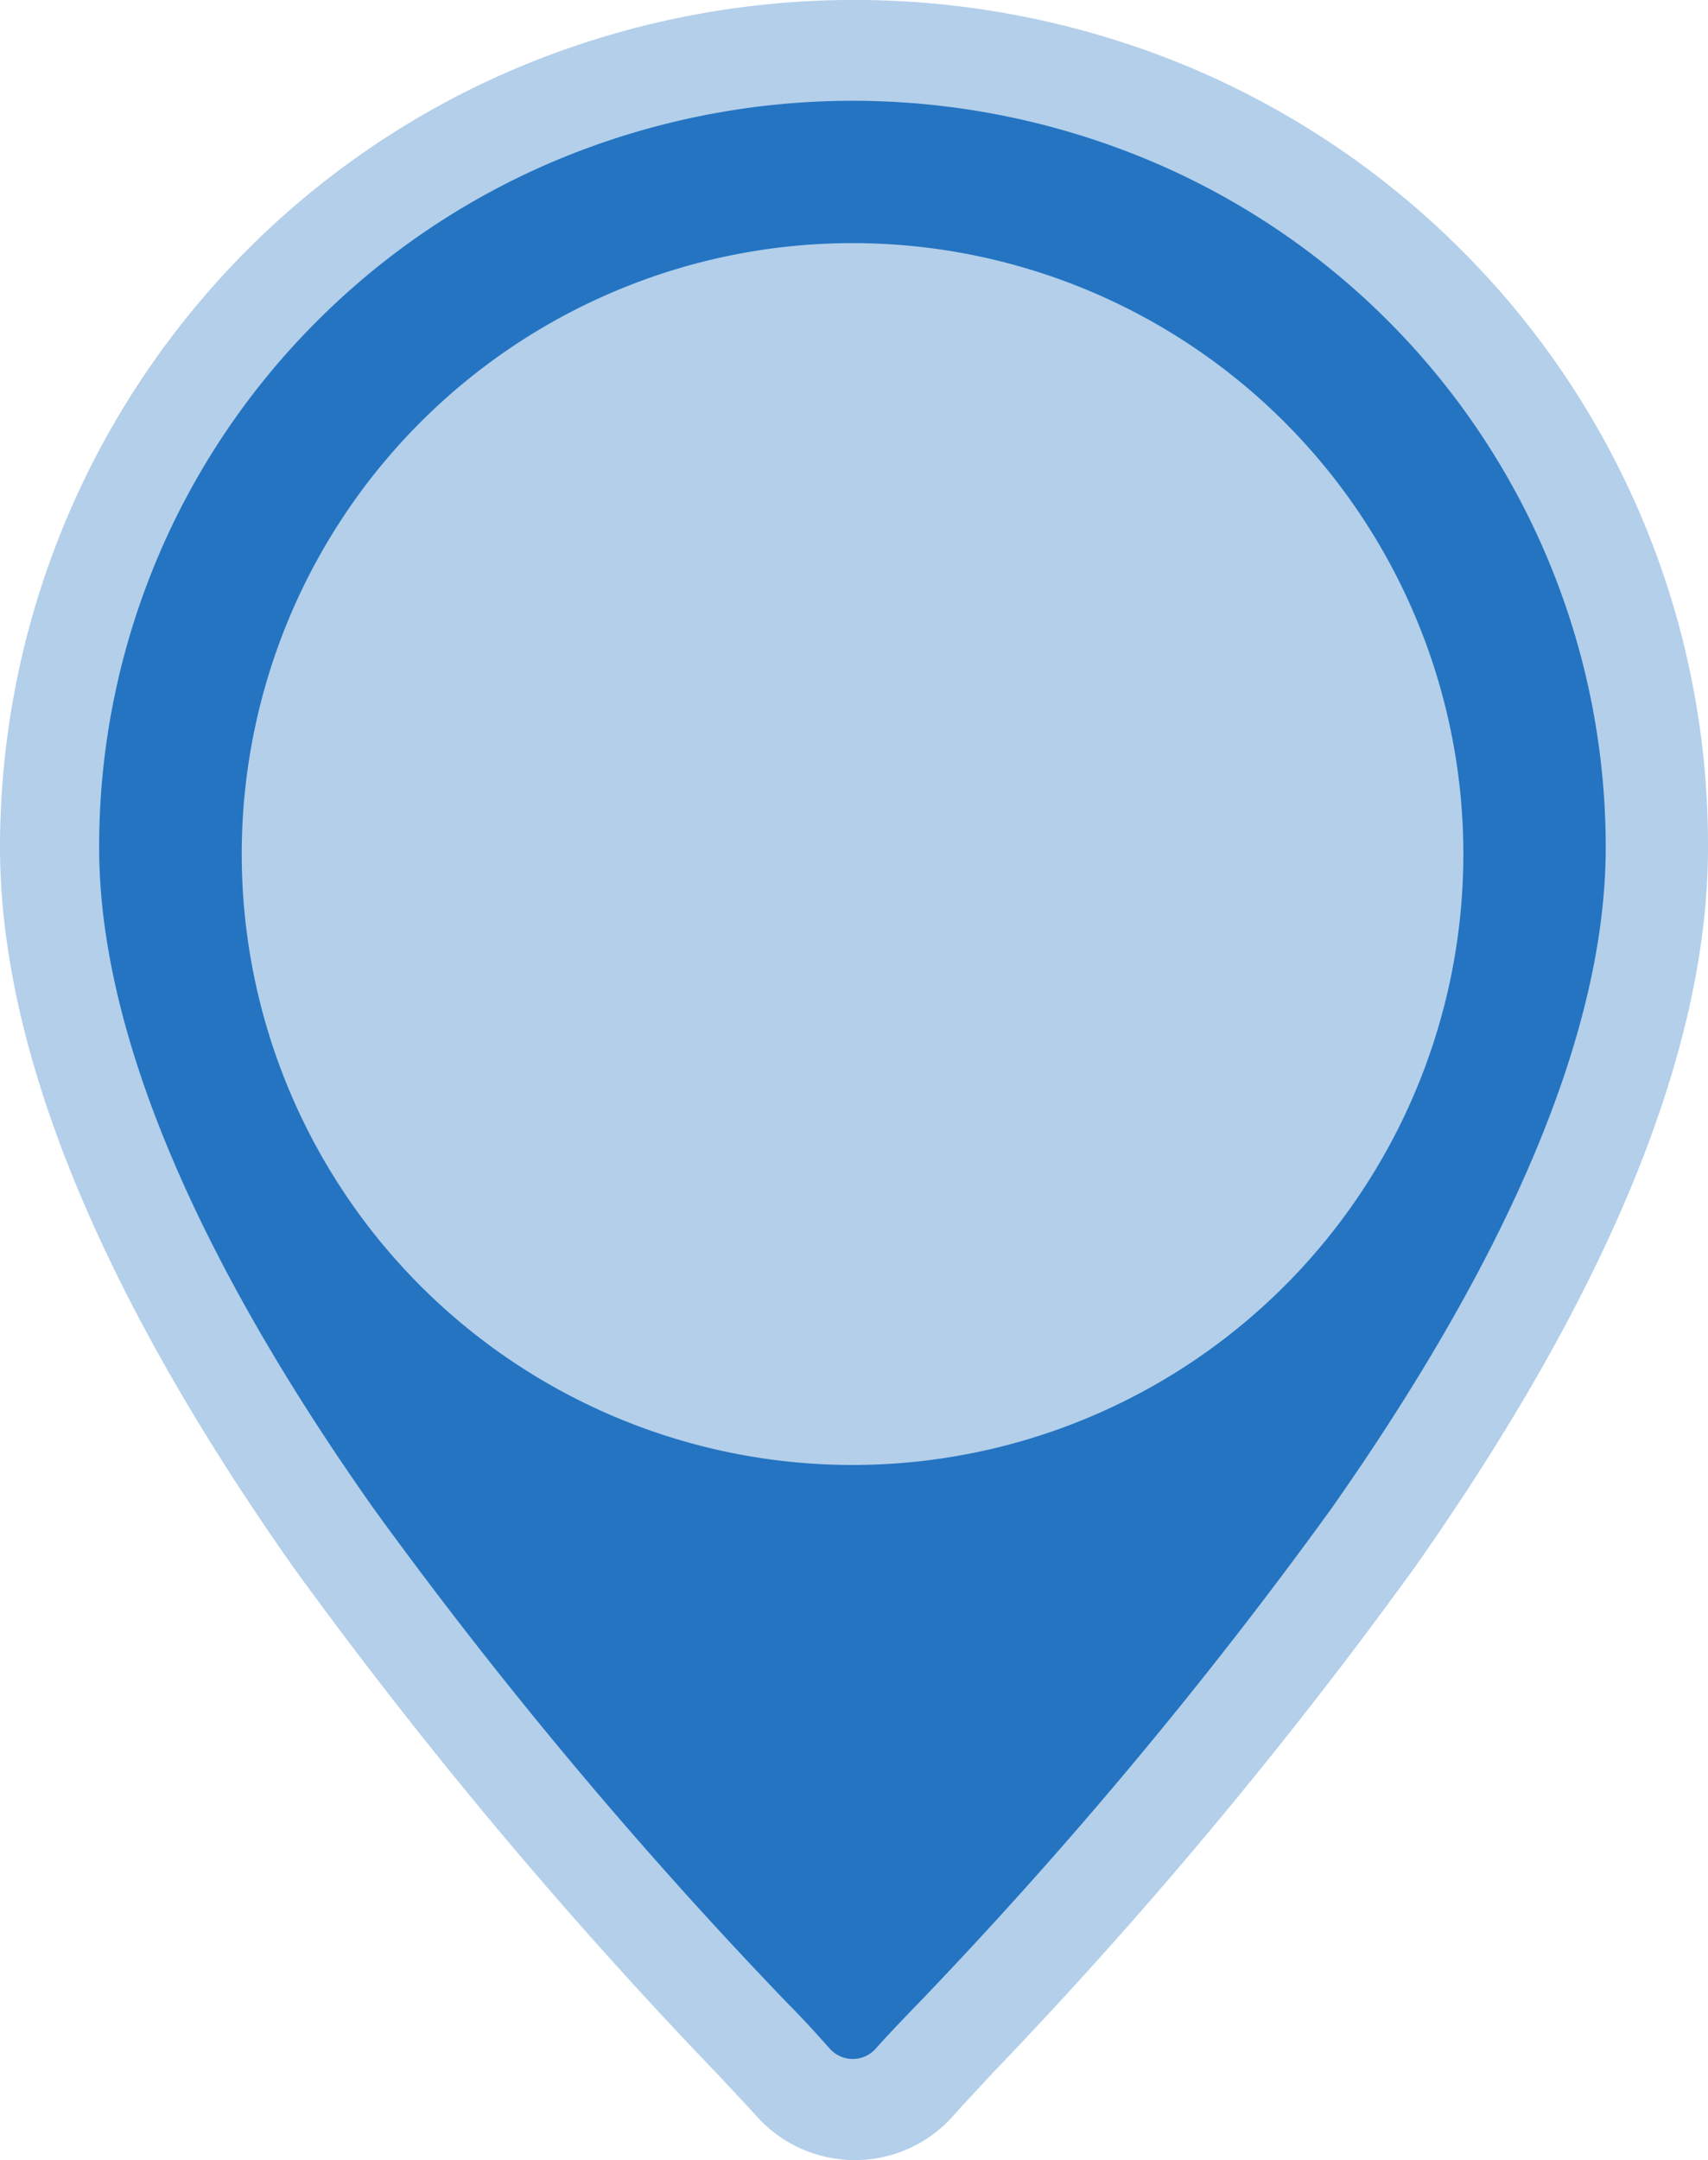
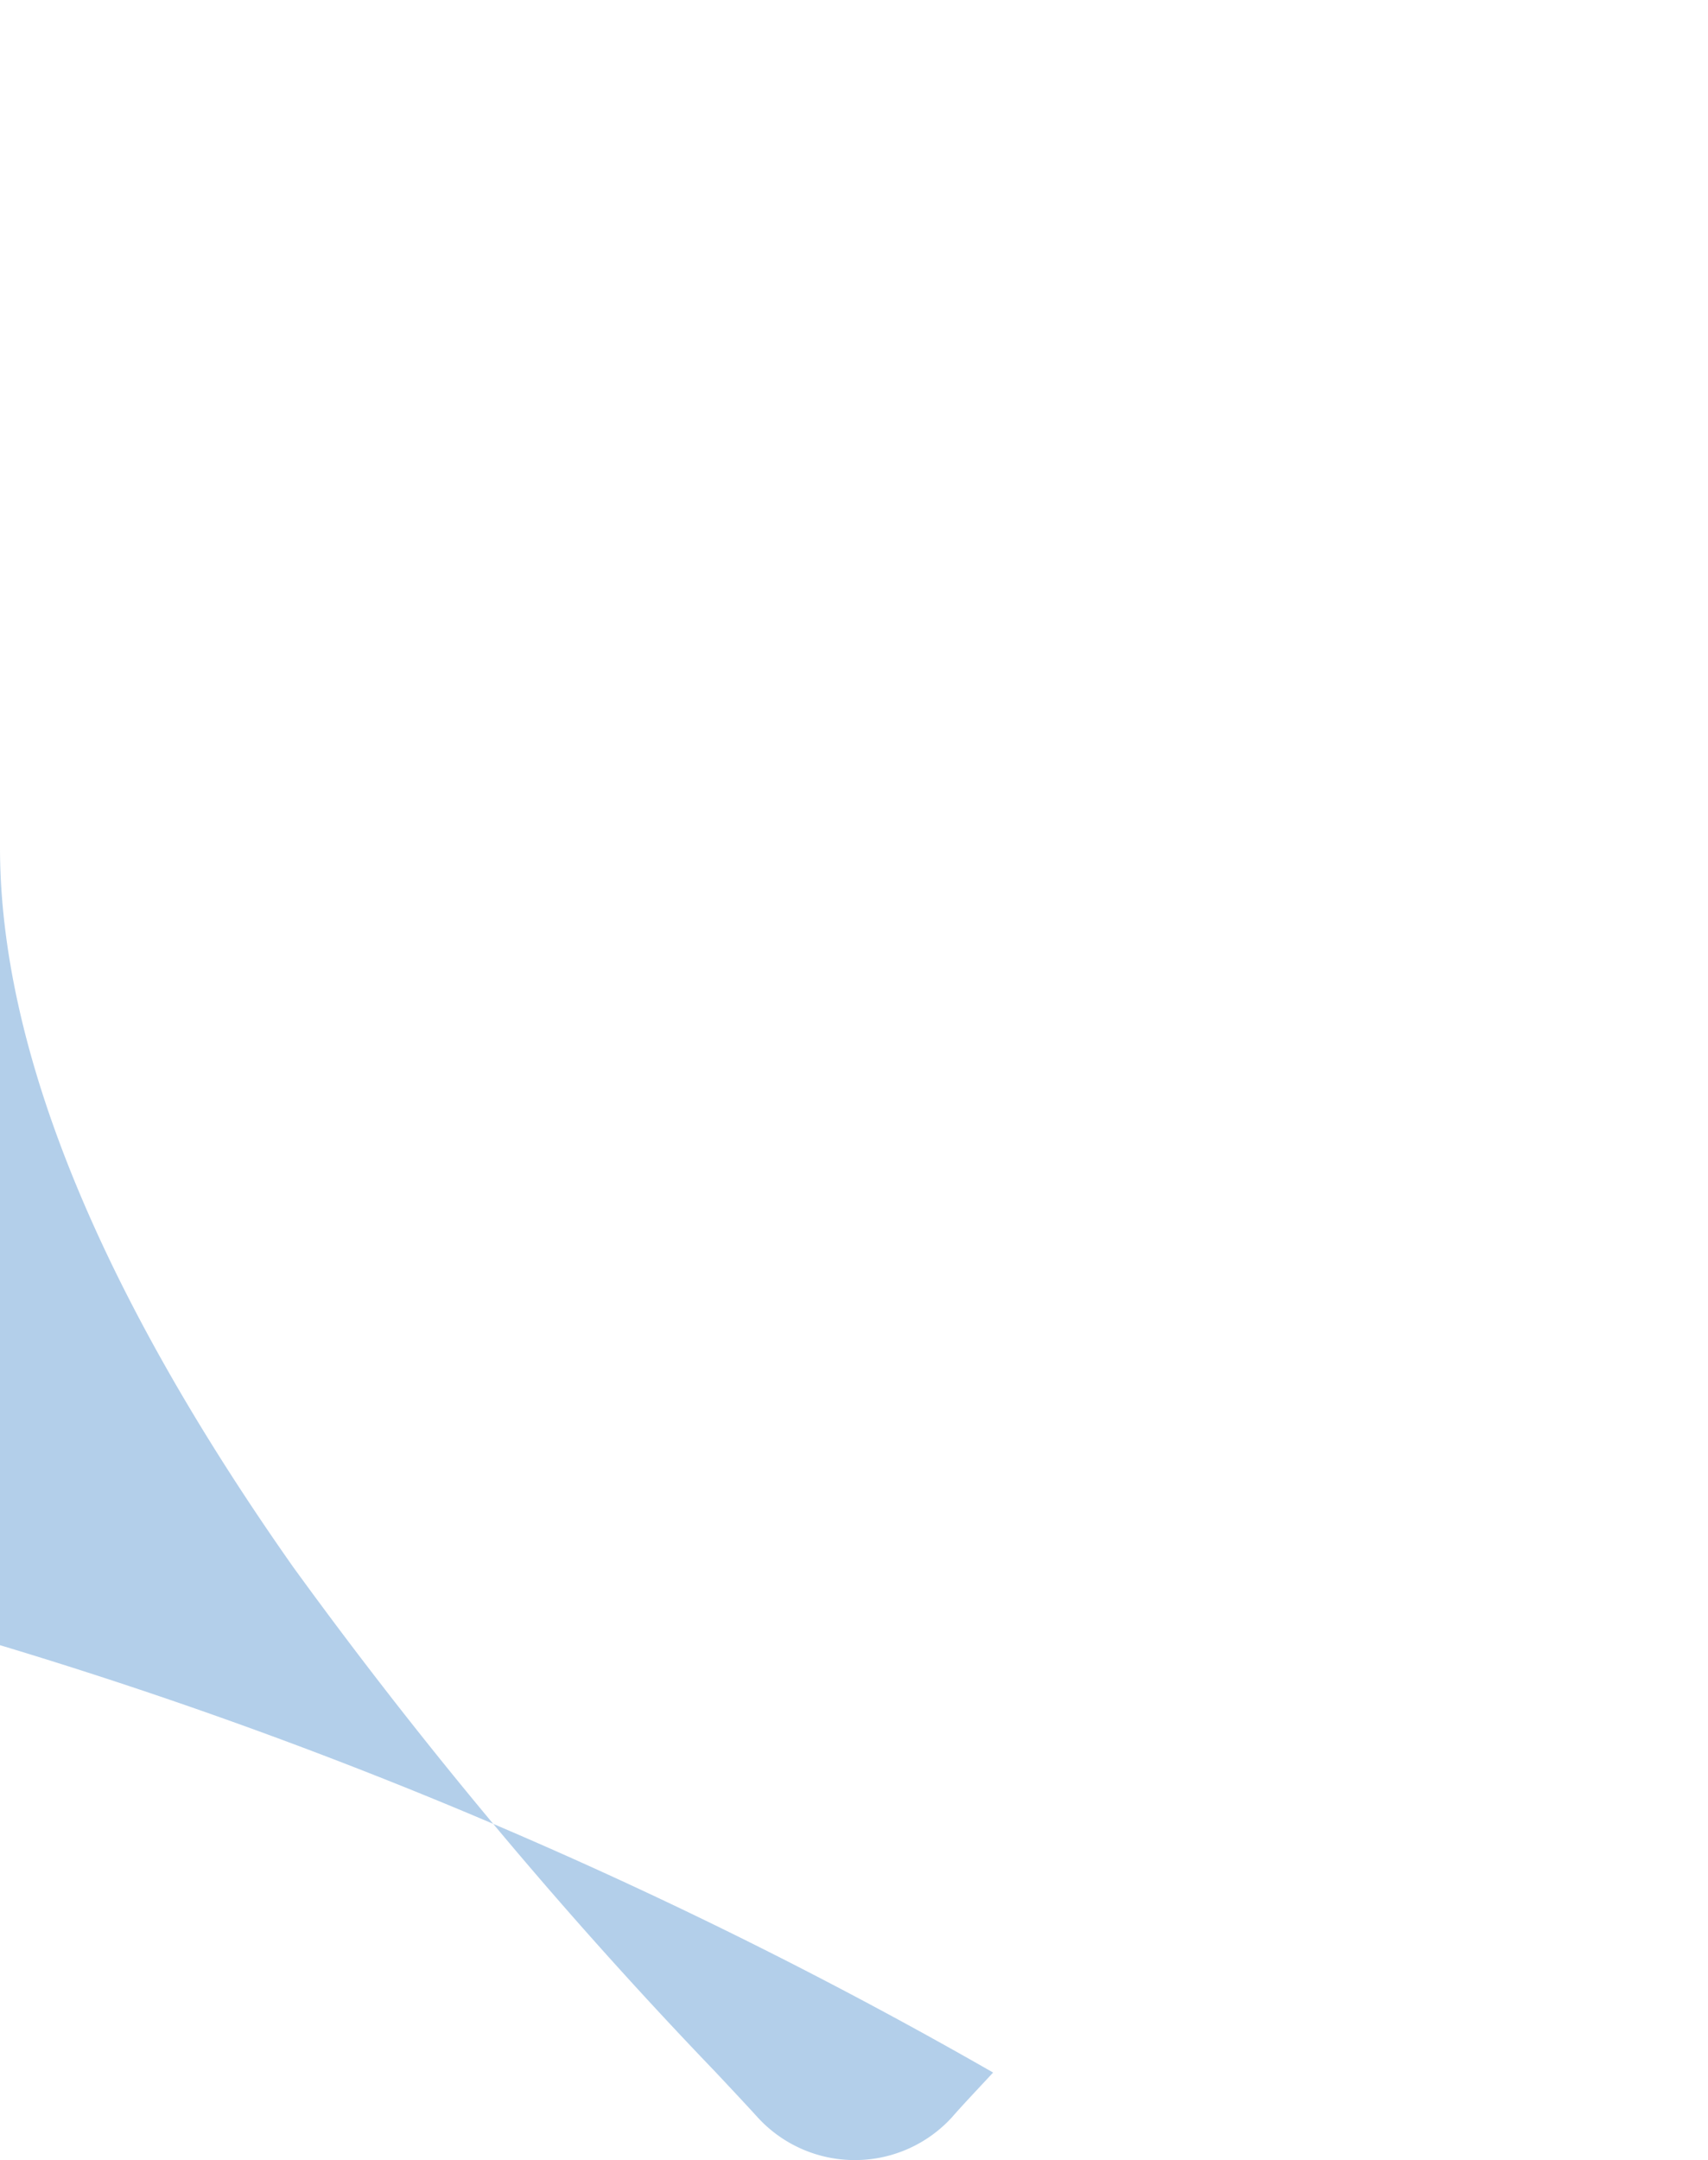
<svg xmlns="http://www.w3.org/2000/svg" viewBox="0 0 76.31 96.49">
  <defs>
    <style>.cls-1,.cls-2{fill:#005eb8;}.cls-1{opacity:0.3;}.cls-2{opacity:0.8;}</style>
  </defs>
  <g id="Layer_2" data-name="Layer 2">
    <g id="Layer_1-2" data-name="Layer 1">
-       <path class="cls-1" d="M38.18,96.49a5.88,5.88,0,0,1-4.34-1.92c-.48-.53-1.12-1.21-1.86-2A214.09,214.09,0,0,1,13.1,70C4.4,57.64,0,46.82,0,37.85A37.82,37.82,0,0,1,23.33,2.94,38.87,38.87,0,0,1,53,2.94,38,38,0,0,1,65.12,11,37.53,37.53,0,0,1,76.31,37.86c0,9-4.41,19.79-13.1,32.15A212.28,212.28,0,0,1,44.37,92.58c-.76.82-1.38,1.47-1.84,2A5.87,5.87,0,0,1,38.18,96.49Z" />
-       <path class="cls-2" d="M37.1,91.54a1.37,1.37,0,0,0,2,0c.48-.54,1.13-1.23,1.88-2A208.17,208.17,0,0,0,59.46,67.42c8.15-11.59,12.28-21.54,12.28-29.56A33.26,33.26,0,0,0,51.19,7.1,34.3,34.3,0,0,0,25,7.1,33.33,33.33,0,0,0,14.3,14.21,33.15,33.15,0,0,0,4.43,37.86c0,8,4.12,18,12.28,29.55A208.65,208.65,0,0,0,35.2,89.5C36,90.3,36.61,91,37.1,91.54ZM10.8,38.16A27.29,27.29,0,1,1,38.09,65.44,27.29,27.29,0,0,1,10.8,38.16Z" />
+       <path class="cls-1" d="M38.18,96.49a5.88,5.88,0,0,1-4.34-1.92c-.48-.53-1.12-1.21-1.86-2A214.09,214.09,0,0,1,13.1,70C4.4,57.64,0,46.82,0,37.85c0,9-4.41,19.79-13.1,32.15A212.28,212.28,0,0,1,44.37,92.58c-.76.82-1.38,1.47-1.84,2A5.87,5.87,0,0,1,38.18,96.49Z" />
    </g>
  </g>
</svg>